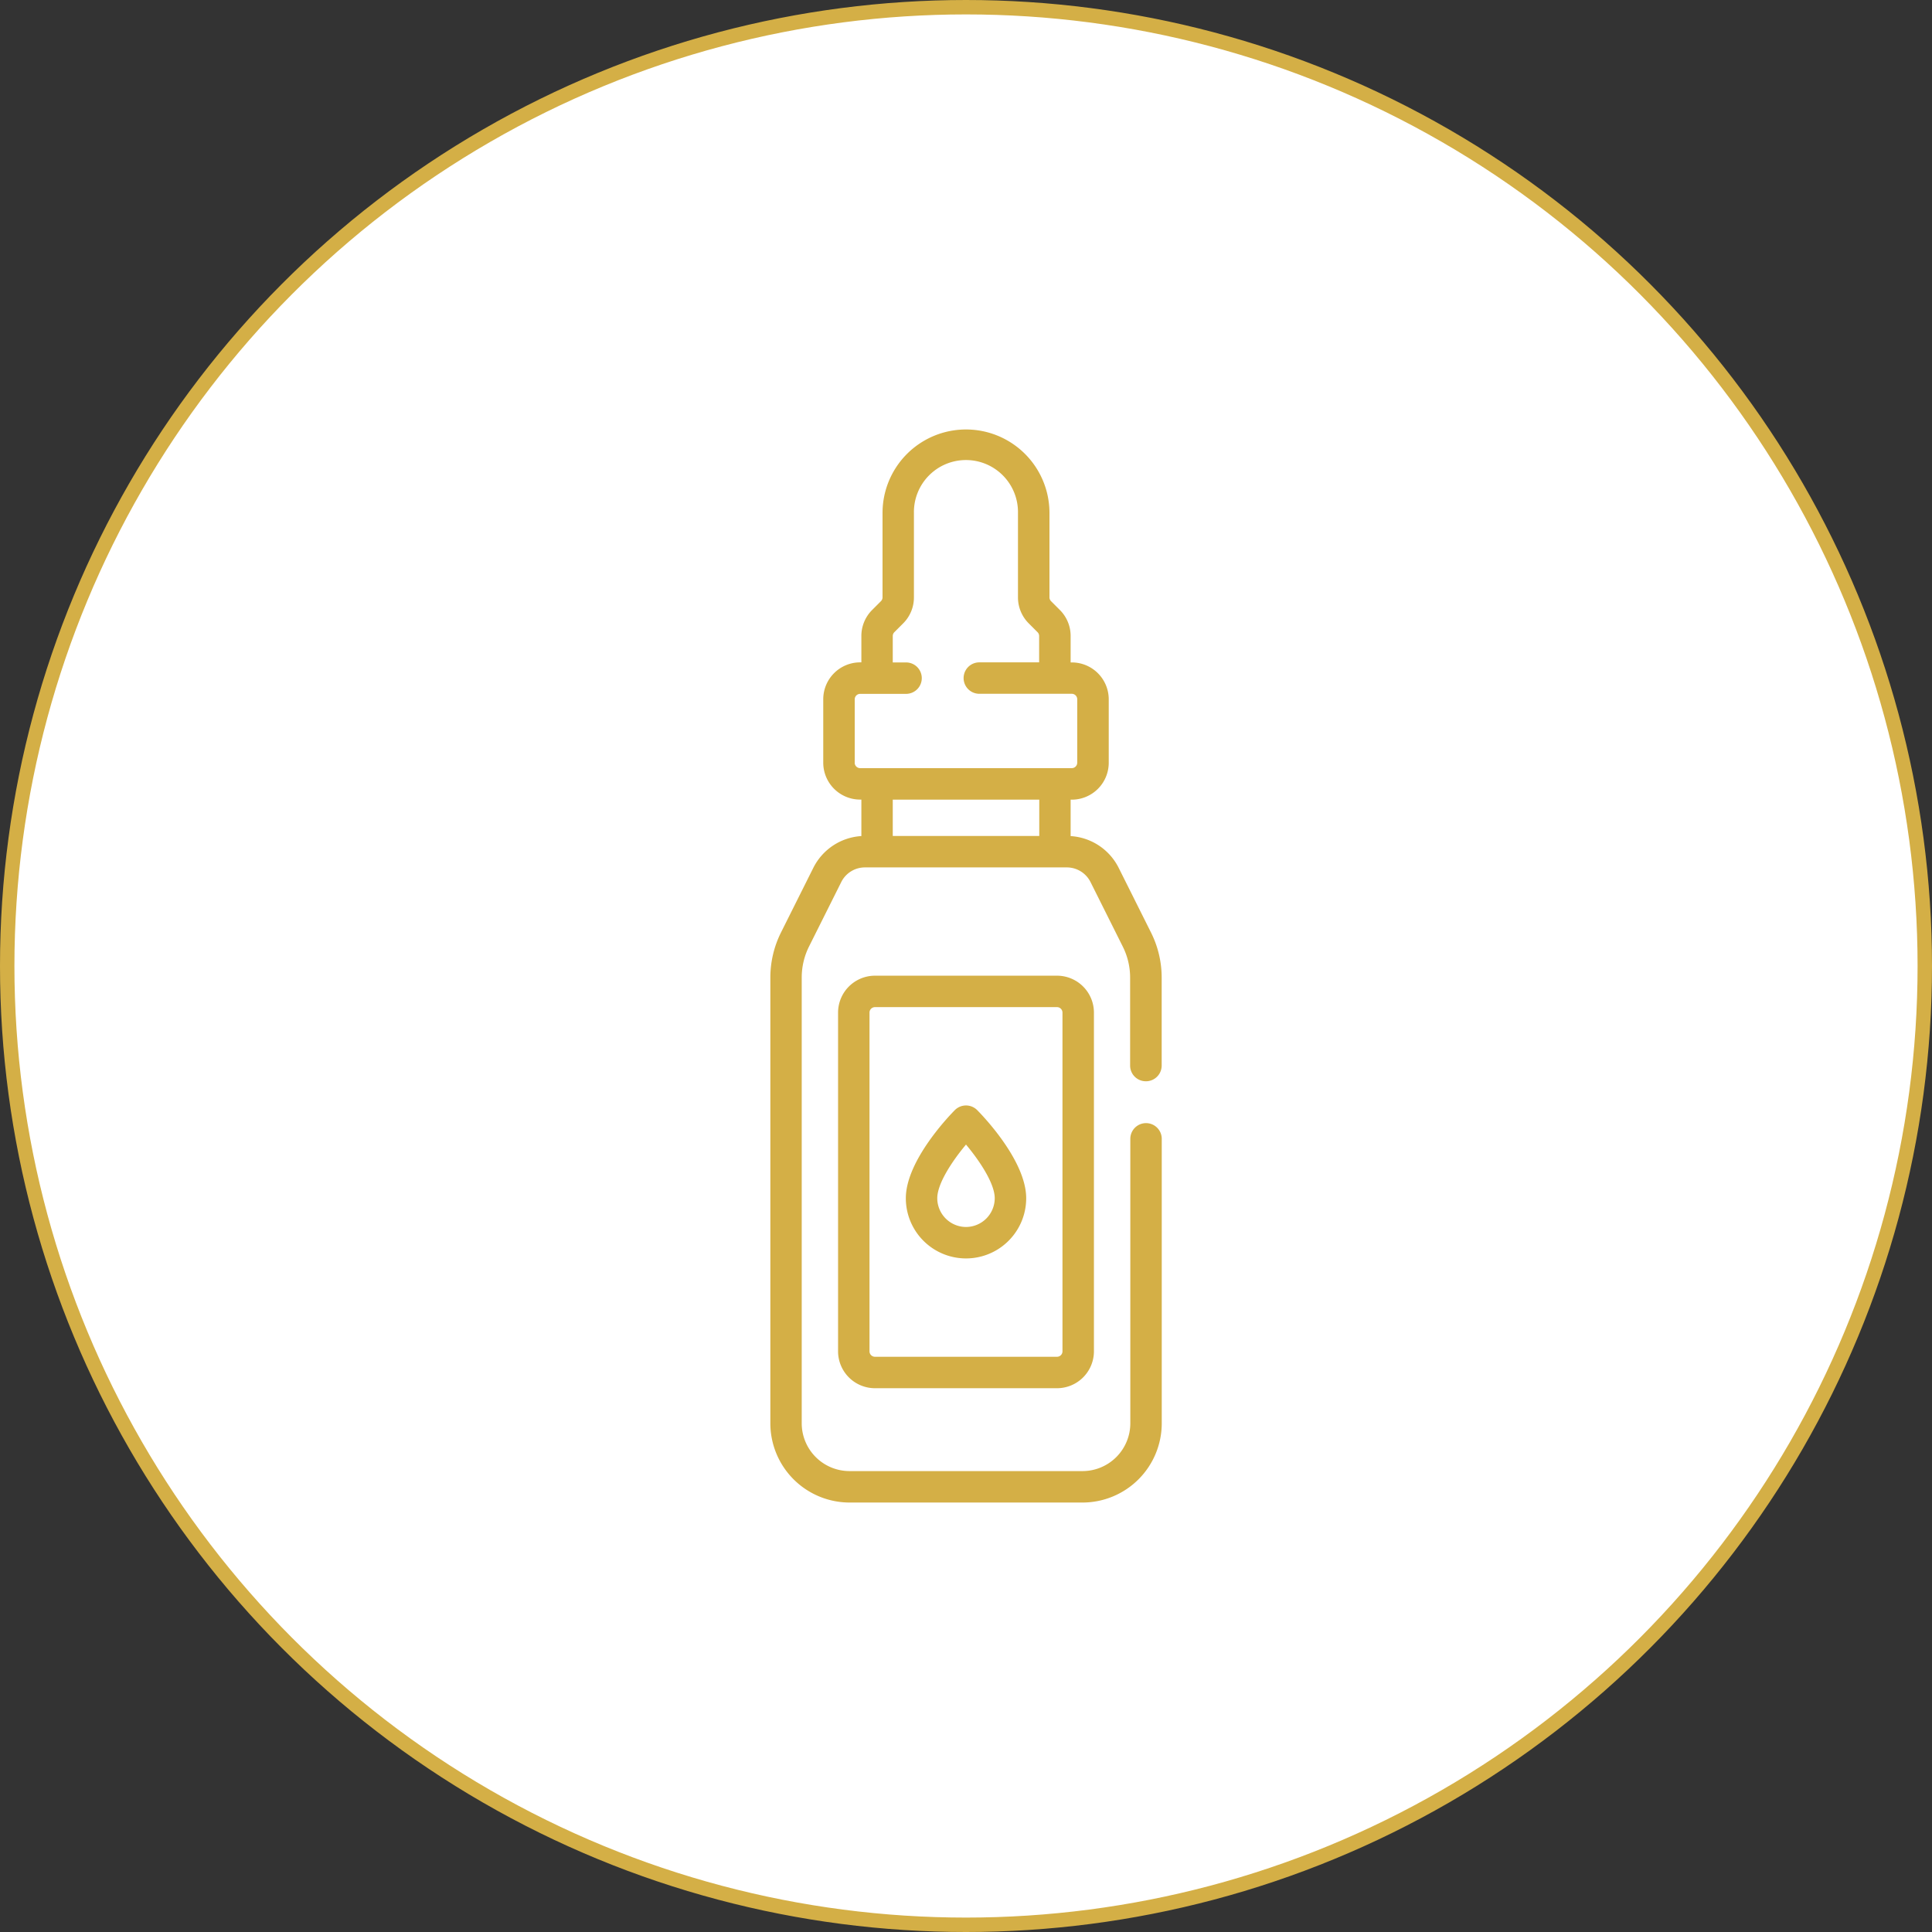
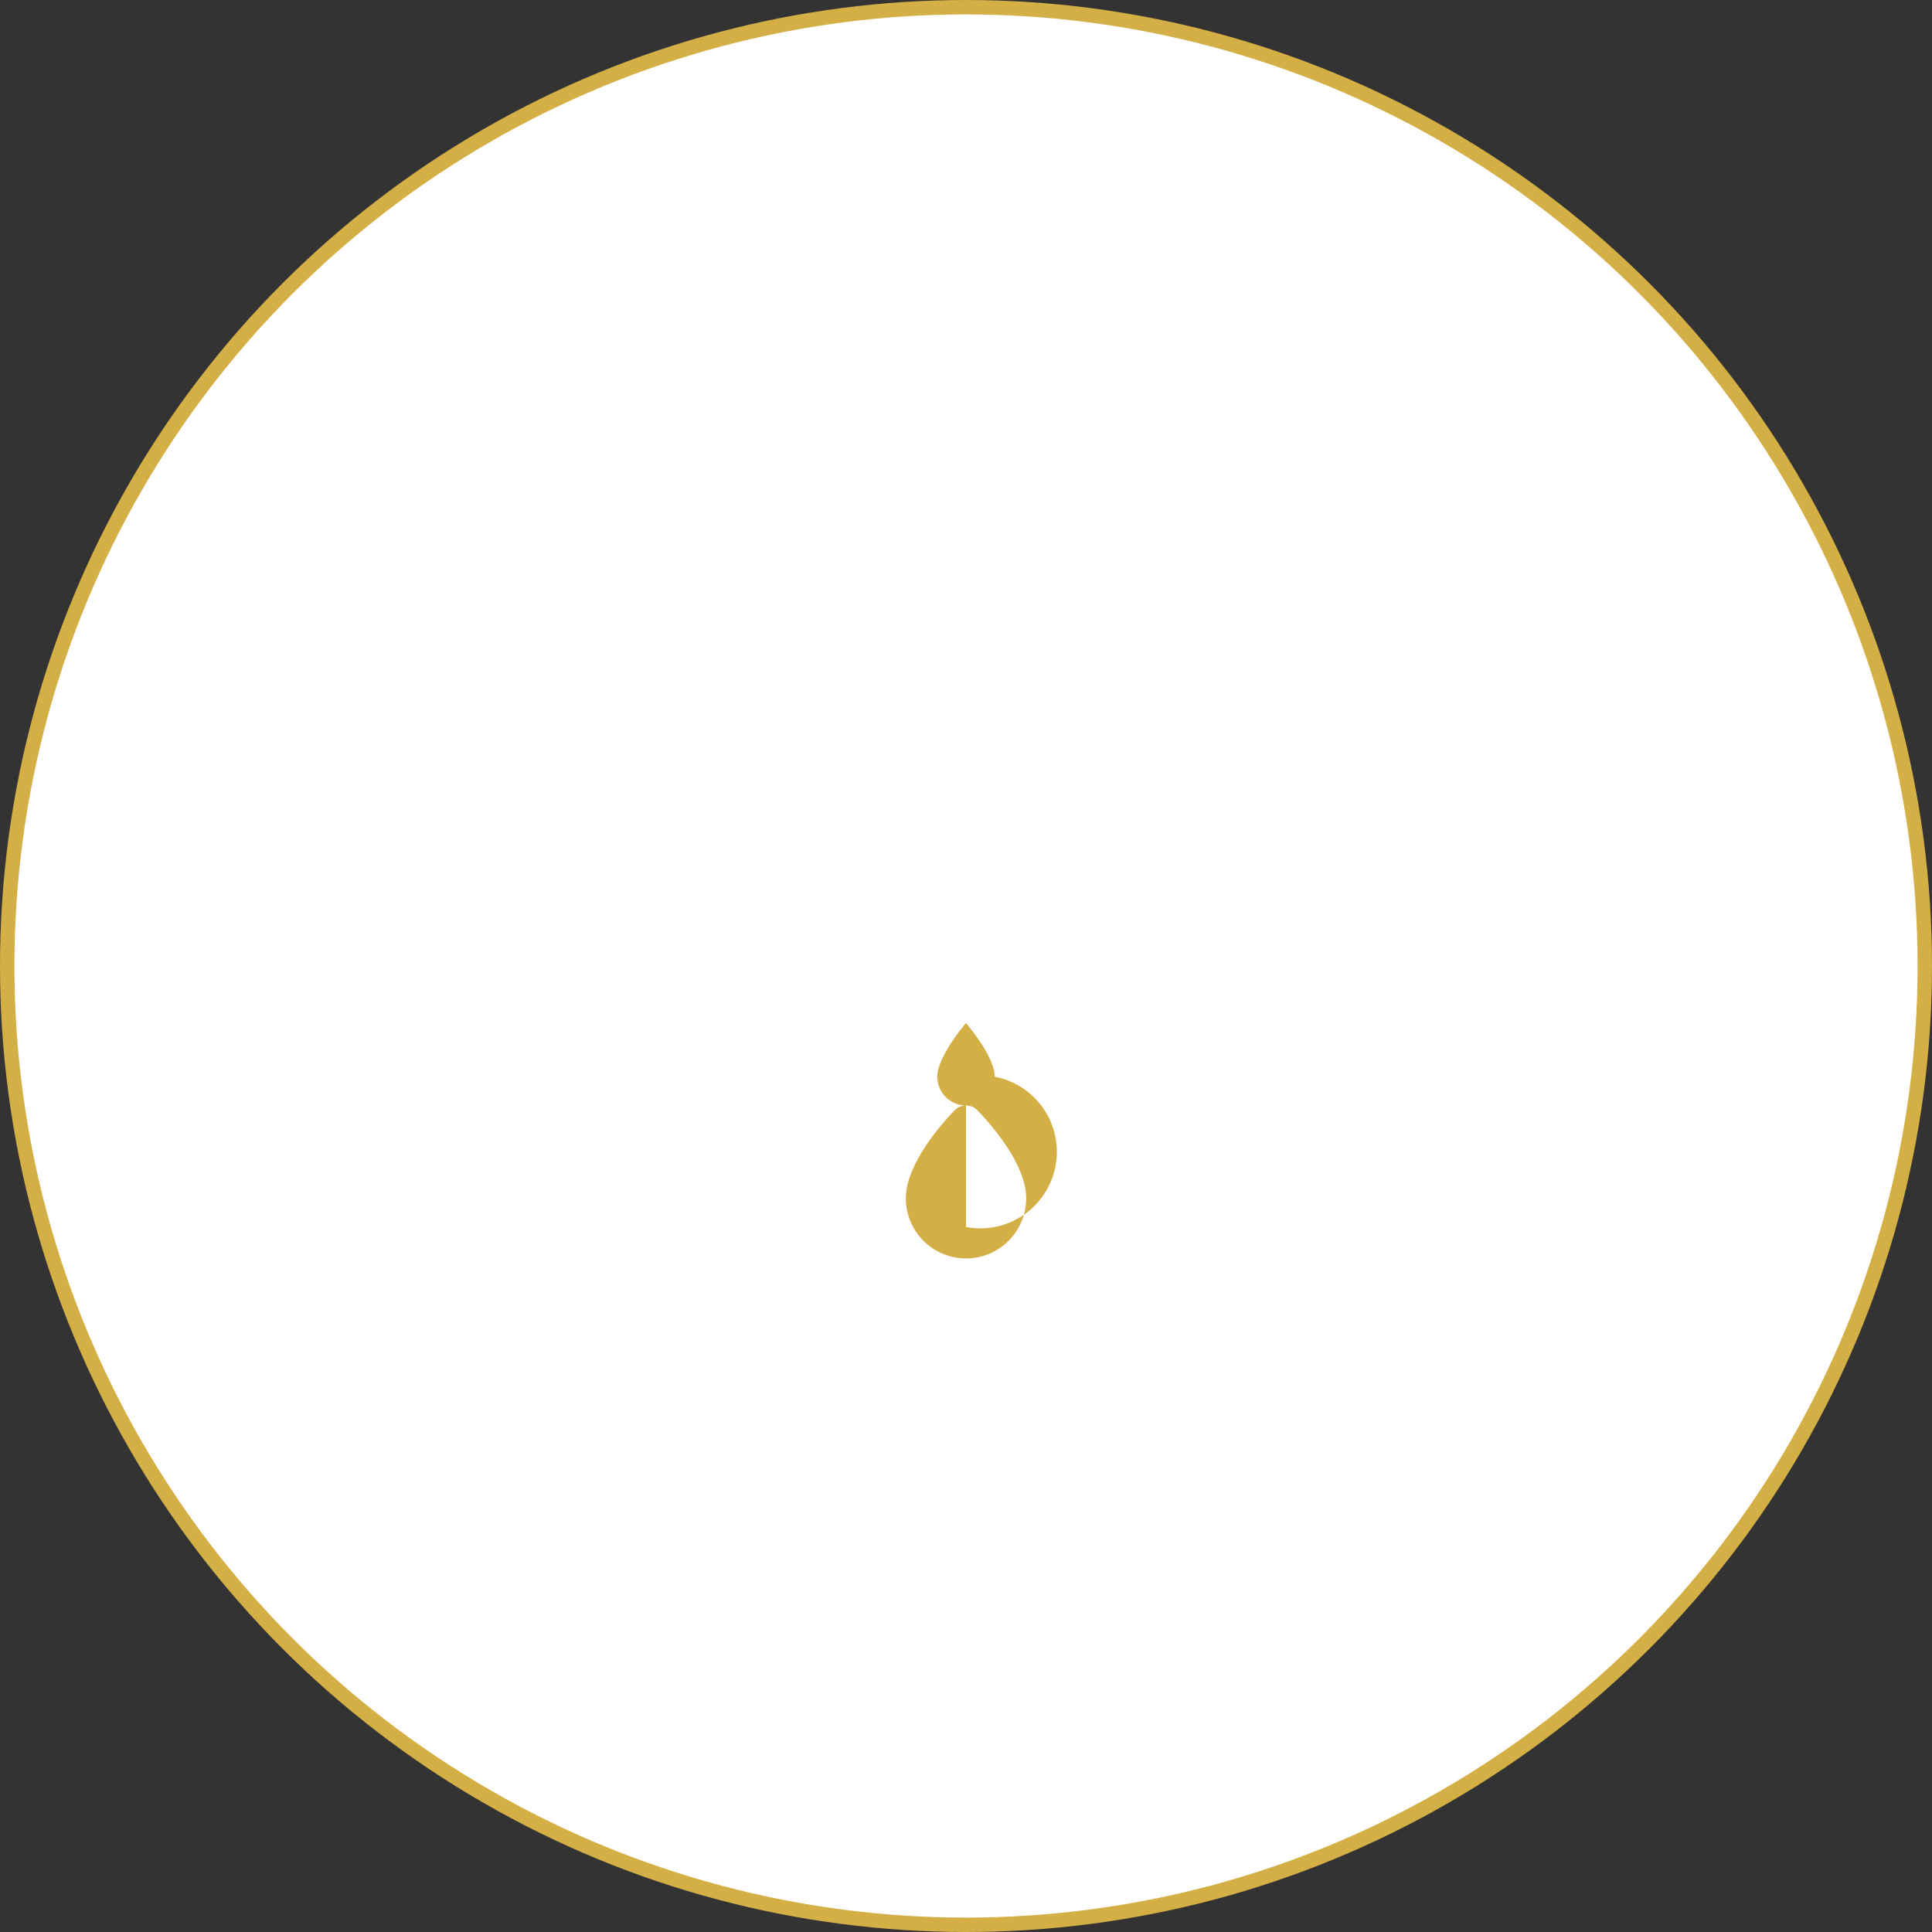
<svg xmlns="http://www.w3.org/2000/svg" viewBox="0 0 134 134" height="134" width="134">
  <rect x="0" y="0" width="134" height="134" fill="#333333" stroke="none" />
  <g transform="translate(-499.5 -10451.5)" data-name="Group 1483" id="Group_1483">
    <circle stroke-width="1" stroke="#d4af46" fill="#fff" transform="translate(500 10452)" r="66.5" cy="66.5" cx="66.5" data-name="Ellipse 22" id="Ellipse_22" />
    <g transform="translate(487.022 10481.288)" id="tincture">
      <g transform="translate(26.26 0)" data-name="Group 1489" id="Group_1489">
-         <path fill="#d4af46" transform="translate(-286.988 -222.738)" d="M346.52,260.622H333.892a2.562,2.562,0,0,0-2.559,2.559v23.494a2.561,2.561,0,0,0,2.559,2.559H346.52a2.562,2.562,0,0,0,2.559-2.559V263.181A2.562,2.562,0,0,0,346.52,260.622Zm.378,26.053a.379.379,0,0,1-.378.378H333.891a.379.379,0,0,1-.378-.378V263.181a.379.379,0,0,1,.378-.378h12.628a.379.379,0,0,1,.378.378Z" data-name="Path 9" id="Path_9" />
-         <path fill="#d4af46" transform="translate(-259.362 0)" d="M325.062,45.207a1.09,1.09,0,0,0,1.09-1.09V38.012a6.987,6.987,0,0,0-.736-3.114l-2.239-4.479a4,4,0,0,0-3.34-2.217V25.675h.084a2.562,2.562,0,0,0,2.559-2.56v-4.4a2.561,2.561,0,0,0-2.559-2.558h-.084V14.326a2.541,2.541,0,0,0-.749-1.809l-.608-.608a.376.376,0,0,1-.111-.267V5.789a5.789,5.789,0,1,0-11.578,0v5.853a.376.376,0,0,1-.111.267l-.608.608a2.542,2.542,0,0,0-.749,1.809v1.826h-.085a2.561,2.561,0,0,0-2.559,2.558v4.4a2.562,2.562,0,0,0,2.559,2.56h.085V28.2a4,4,0,0,0-3.339,2.217l-2.24,4.479a7.008,7.008,0,0,0-.734,3.113V68.93a5.5,5.5,0,0,0,5.495,5.495h16.152a5.5,5.5,0,0,0,5.5-5.495V49.2a1.09,1.09,0,0,0-2.18,0V68.93a3.319,3.319,0,0,1-3.316,3.314H304.5a3.318,3.318,0,0,1-3.314-3.314V38.012a4.815,4.815,0,0,1,.5-2.139l2.24-4.479a1.835,1.835,0,0,1,1.651-1.02h13.991a1.838,1.838,0,0,1,1.651,1.021l2.239,4.479a4.8,4.8,0,0,1,.505,2.138v6.105a1.09,1.09,0,0,0,1.09,1.09Zm-20.2-22.092v-4.4a.378.378,0,0,1,.378-.378h3.183a1.09,1.09,0,0,0,0-2.18H307.5V14.326a.376.376,0,0,1,.111-.267l.608-.608a2.542,2.542,0,0,0,.749-1.809V5.789a3.609,3.609,0,1,1,7.217,0v5.853a2.542,2.542,0,0,0,.749,1.809l.608.608a.375.375,0,0,1,.111.267v1.826h-4.149a1.09,1.09,0,1,0,0,2.18h6.413a.379.379,0,0,1,.378.378v4.4a.379.379,0,0,1-.378.379H305.238A.379.379,0,0,1,304.86,23.115Zm12.8,2.56v2.518H307.5V25.675Z" data-name="Path 10" id="Path_10" />
-         <path fill="#d4af46" transform="translate(-314.614 -275.66)" d="M367.832,322.545a1.091,1.091,0,0,0-.773.321c-.348.35-3.4,3.5-3.4,6.114a4.174,4.174,0,0,0,8.348,0c0-2.618-3.053-5.764-3.4-6.114A1.091,1.091,0,0,0,367.832,322.545Zm0,8.428a2,2,0,0,1-1.993-1.993c0-1.015,1.032-2.574,1.993-3.723.962,1.149,1.993,2.708,1.993,3.723A2,2,0,0,1,367.832,330.973Z" data-name="Path 11" id="Path_11" />
+         <path fill="#d4af46" transform="translate(-314.614 -275.66)" d="M367.832,322.545a1.091,1.091,0,0,0-.773.321c-.348.35-3.4,3.5-3.4,6.114a4.174,4.174,0,0,0,8.348,0c0-2.618-3.053-5.764-3.4-6.114A1.091,1.091,0,0,0,367.832,322.545Za2,2,0,0,1-1.993-1.993c0-1.015,1.032-2.574,1.993-3.723.962,1.149,1.993,2.708,1.993,3.723A2,2,0,0,1,367.832,330.973Z" data-name="Path 11" id="Path_11" />
      </g>
    </g>
  </g>
</svg>